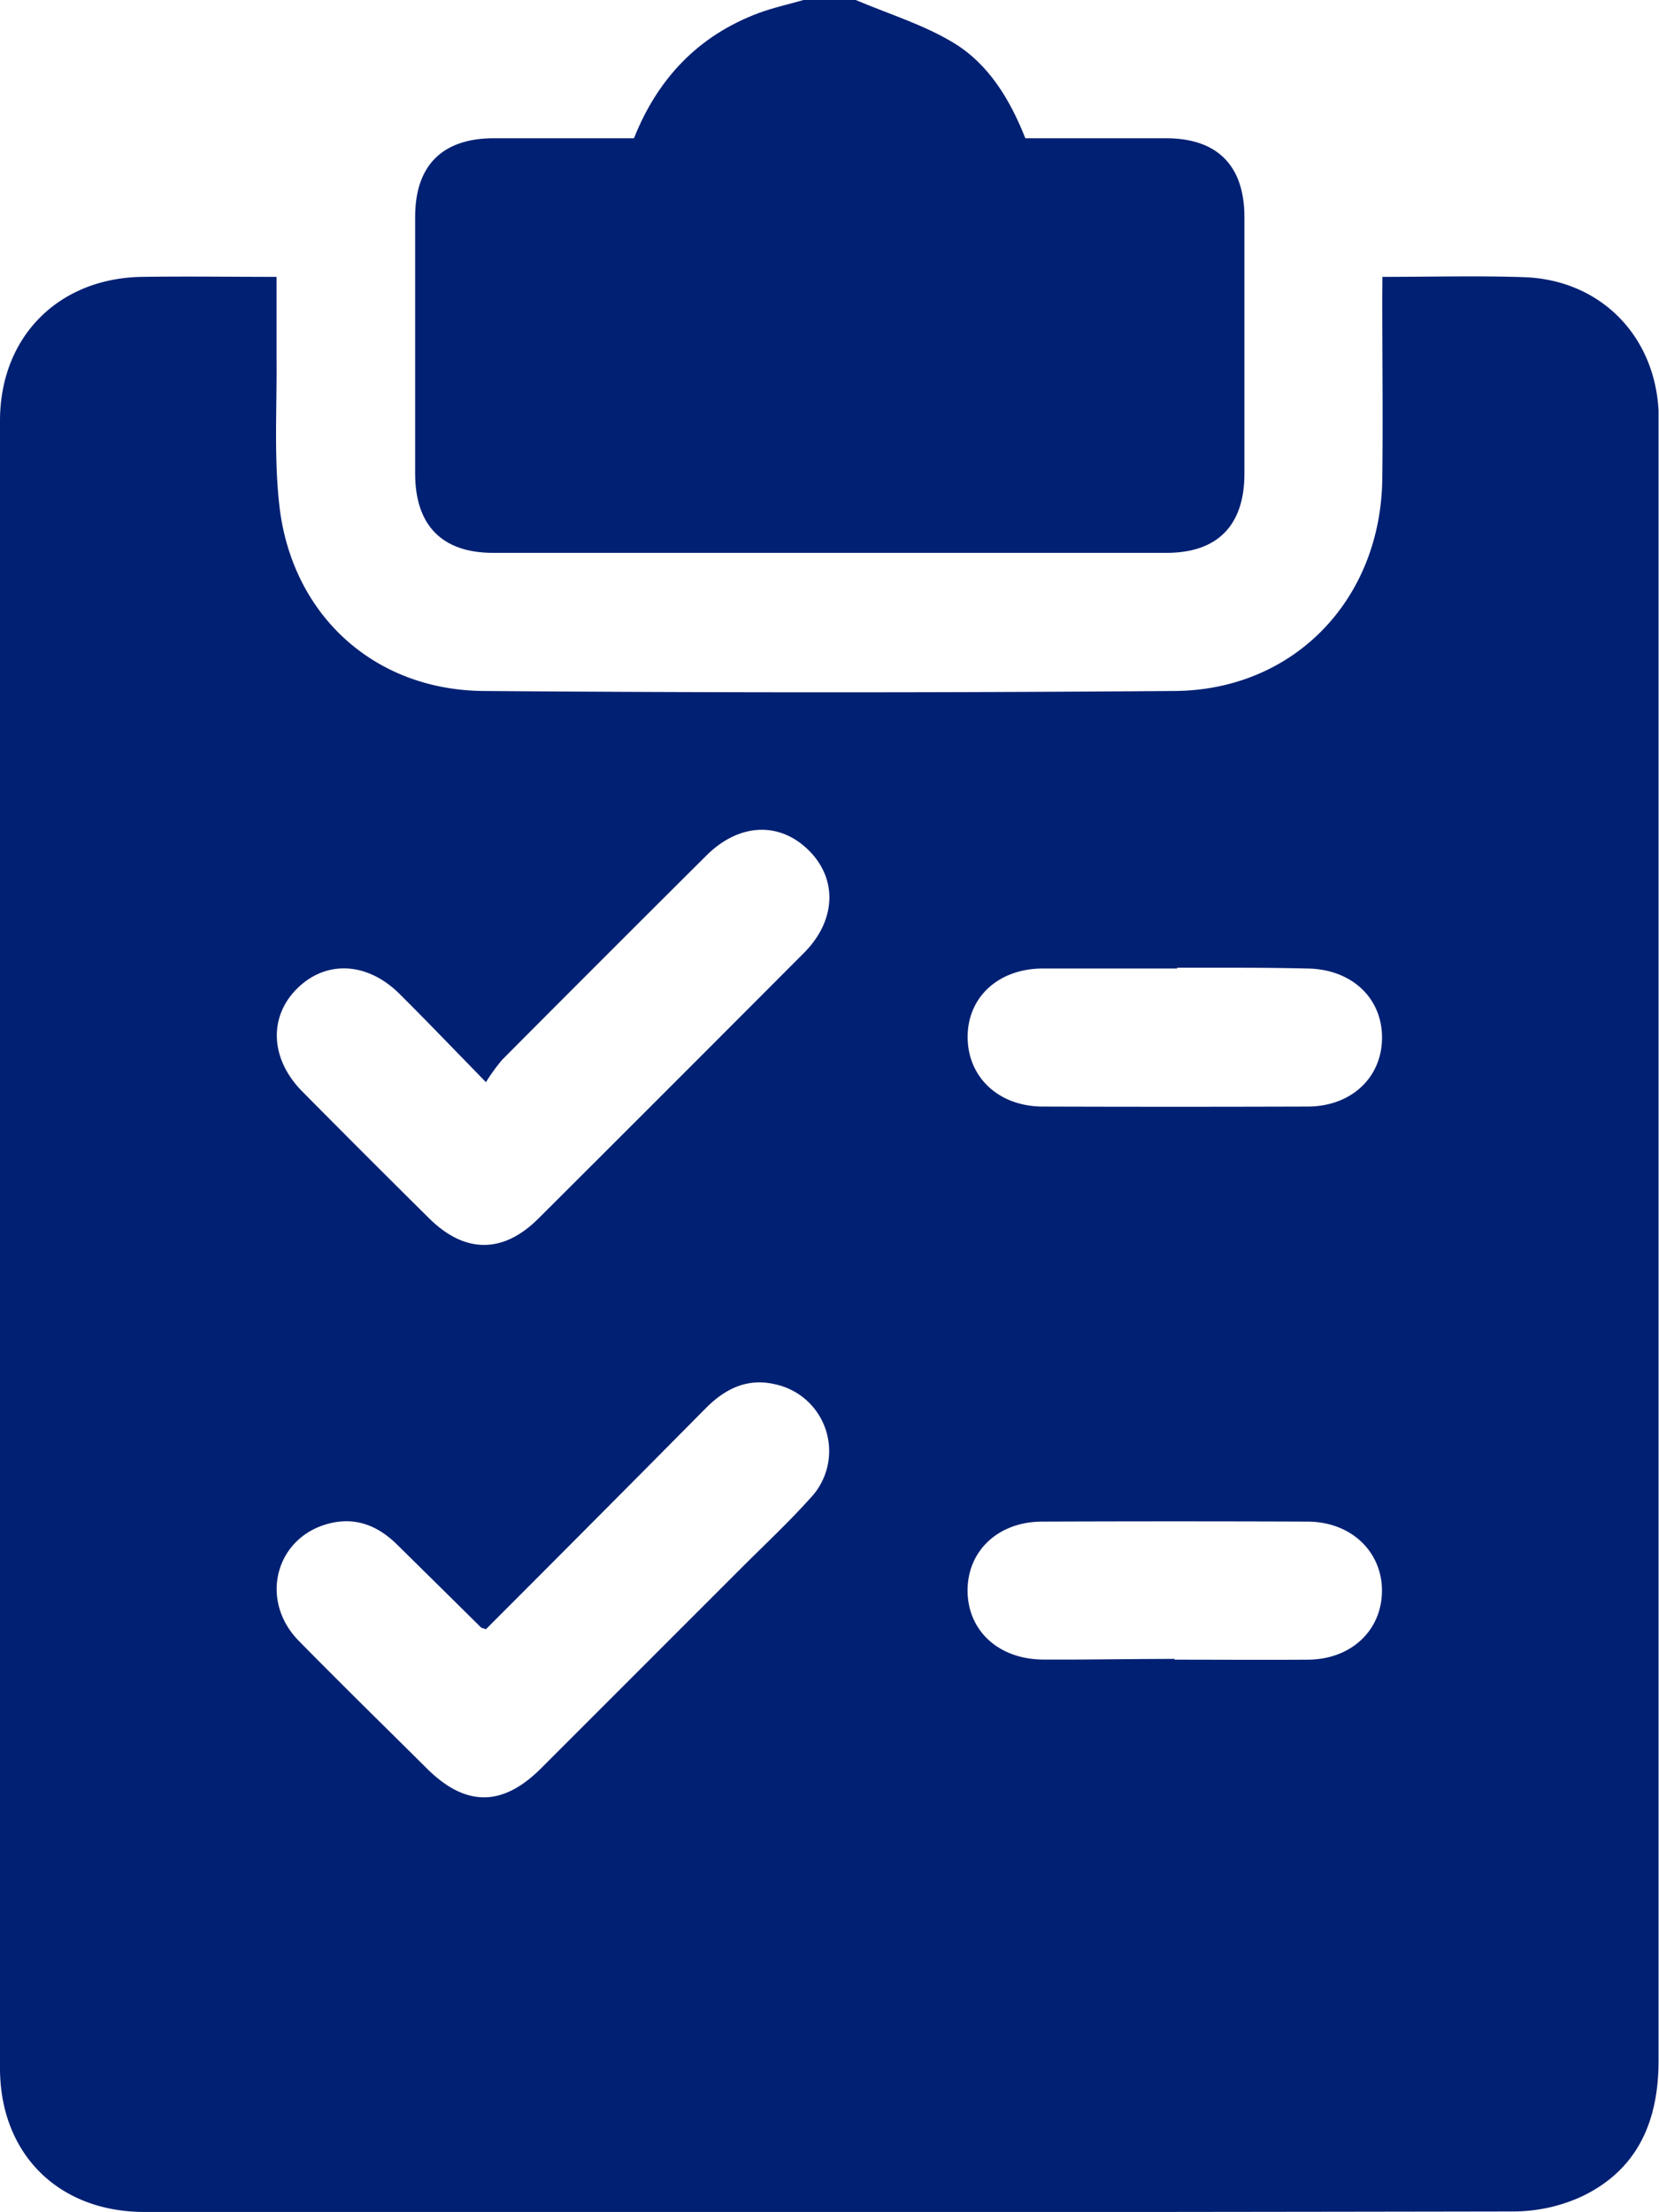
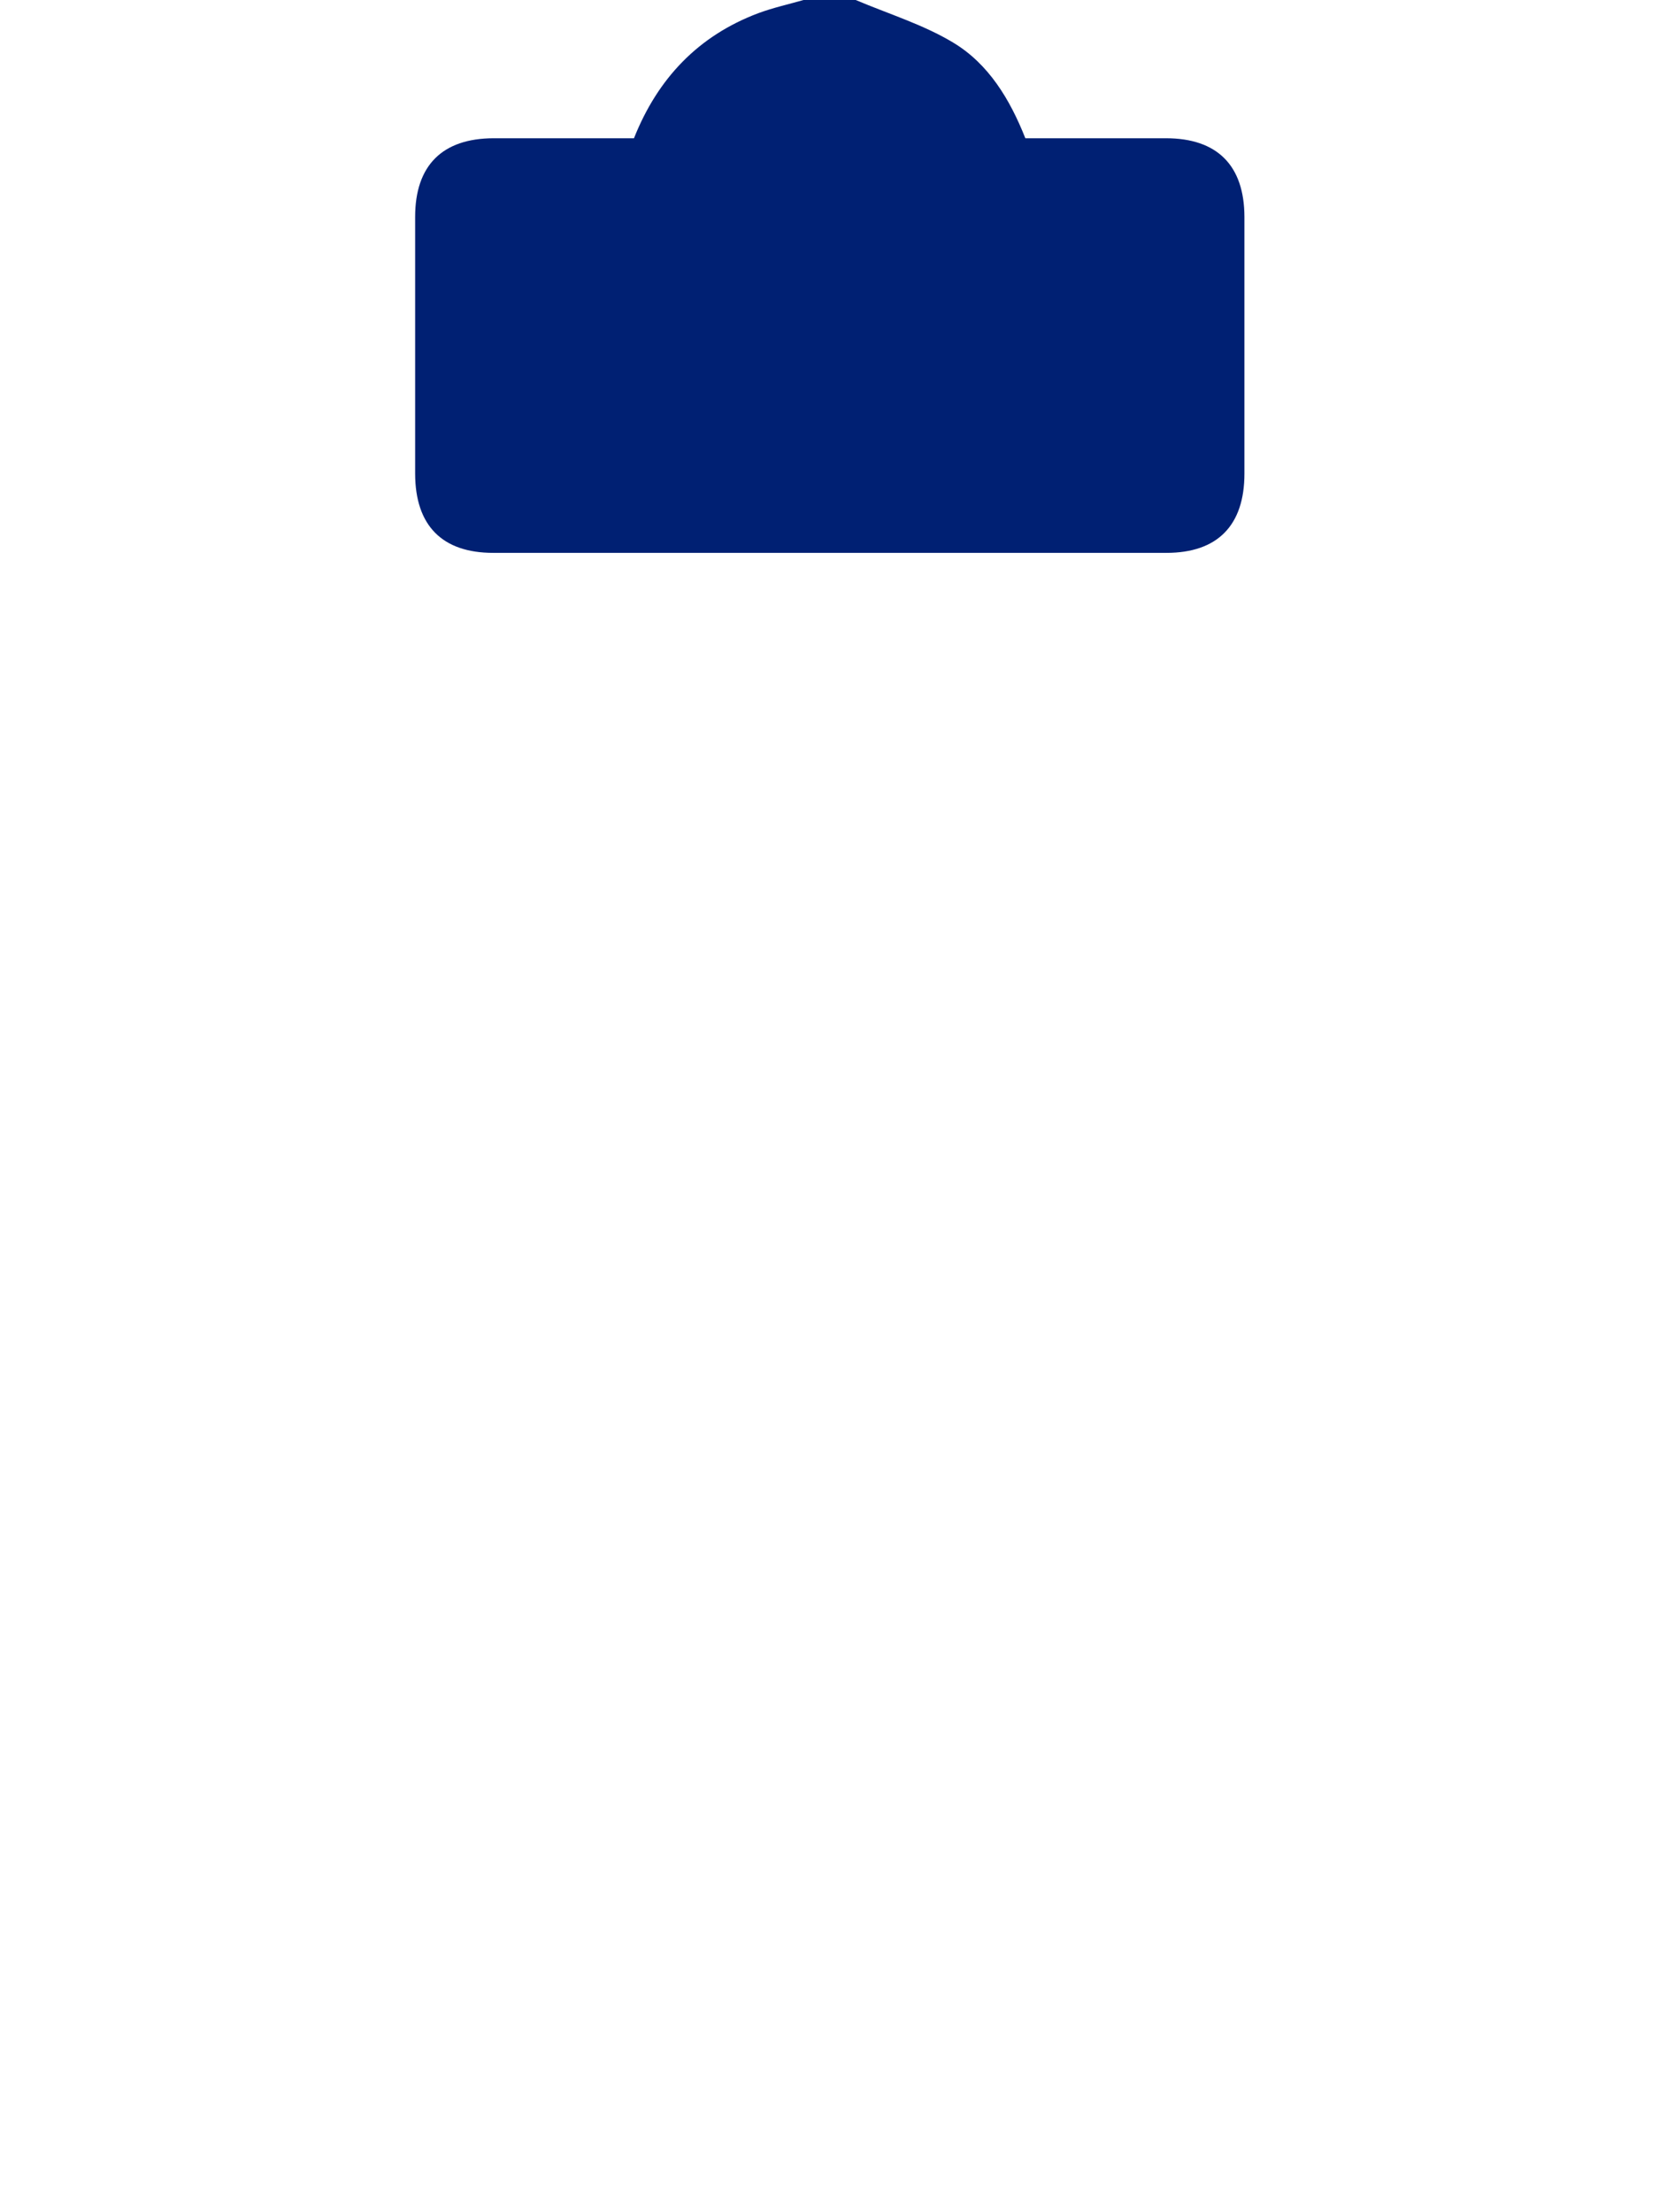
<svg xmlns="http://www.w3.org/2000/svg" viewBox="0 0 263.67 351.52">
  <defs>
    <style>.cls-1{fill:#002073;}</style>
  </defs>
  <title>business-compliance-services-fintax24</title>
  <g id="Layer_2" data-name="Layer 2">
    <g id="Layer_1-2" data-name="Layer 1">
      <path class="cls-1" d="M136,0c5.2,2.21,10.72,3.89,15.51,6.78,5.6,3.37,9,9,11.45,15.19,7.5,0,14.92,0,22.34,0,8.16,0,12.46,4.32,12.48,12.49q0,20.42,0,40.82c0,8.22-4.28,12.58-12.39,12.58q-53.51,0-107,0c-8.13,0-12.39-4.35-12.41-12.57q0-20.41,0-40.82c0-8.17,4.31-12.48,12.46-12.5,7.43,0,14.85,0,22.32,0C104.54,12.45,111,5.68,120.51,2.1c2.34-.87,4.8-1.41,7.2-2.1Z" />
-       <path class="cls-1" d="M219.71,44c7.88,0,15.21-.2,22.52.05,12.05.42,20.74,9.19,21.37,21.21,0,.91,0,1.83,0,2.75q0,129.73,0,259.46c0,9.62-3.31,17.35-12.23,21.6a26.14,26.14,0,0,1-10.9,2.37q-108.79.19-217.59.08C9.28,351.48,0,342.29,0,328.65Q0,197.72,0,66.78C.05,53.42,9.4,44.14,22.71,44c7-.1,13.91,0,21.24,0,0,4.47,0,8.67,0,12.86.08,7.78-.42,15.62.43,23.31,1.91,17.47,15,29.5,32.48,29.64q54.91.42,109.83,0c19-.15,32.74-14.53,33-33.64.12-9.49,0-19,0-28.48Zm-142.45,128c-5.19-5.31-9.45-9.77-13.83-14.12-5.08-5-11.58-5.32-16.16-.83s-4.38,11.2.77,16.4q10,10.11,20.13,20.13c5.69,5.65,11.76,5.69,17.4.07q21.14-21.08,42.2-42.21c5.16-5.17,5.38-11.82.68-16.39s-11.07-4.17-16.16.89q-16.29,16.2-32.5,32.5A30.28,30.28,0,0,0,77.26,171.93Zm0,86.91c-.6-.2-.73-.2-.8-.27q-6.7-6.63-13.42-13.25c-3-2.92-6.45-4.32-10.61-3.31-8.57,2.09-11.33,12.1-5,18.62C54.13,267.53,61,274.24,67.8,281c6.15,6.14,12,6.17,18.13.08q16-16,32-32c3.64-3.64,7.41-7.16,10.86-11A10.85,10.85,0,0,0,123.25,220c-4.45-1.07-8,.68-11.09,3.8Q94.76,241.38,77.3,258.84Zm109.8-105c-7.09,0-14.18,0-21.27,0s-12,4.53-12,10.88,4.86,11,11.84,11.06q21.09.07,42.18,0c7,0,11.89-4.68,11.84-11.05s-5-10.85-12-10.89C200.82,153.75,194,153.79,187.1,153.79Zm-.39,109.84c7.09,0,14.18.05,21.27,0,6.78-.06,11.63-4.61,11.7-10.85s-4.84-11.06-11.8-11.09q-21.09-.08-42.19,0c-7,0-11.9,4.65-11.87,11s4.94,10.88,12,10.92S179.74,263.63,186.71,263.63Z" />
    </g>
  </g>
</svg>